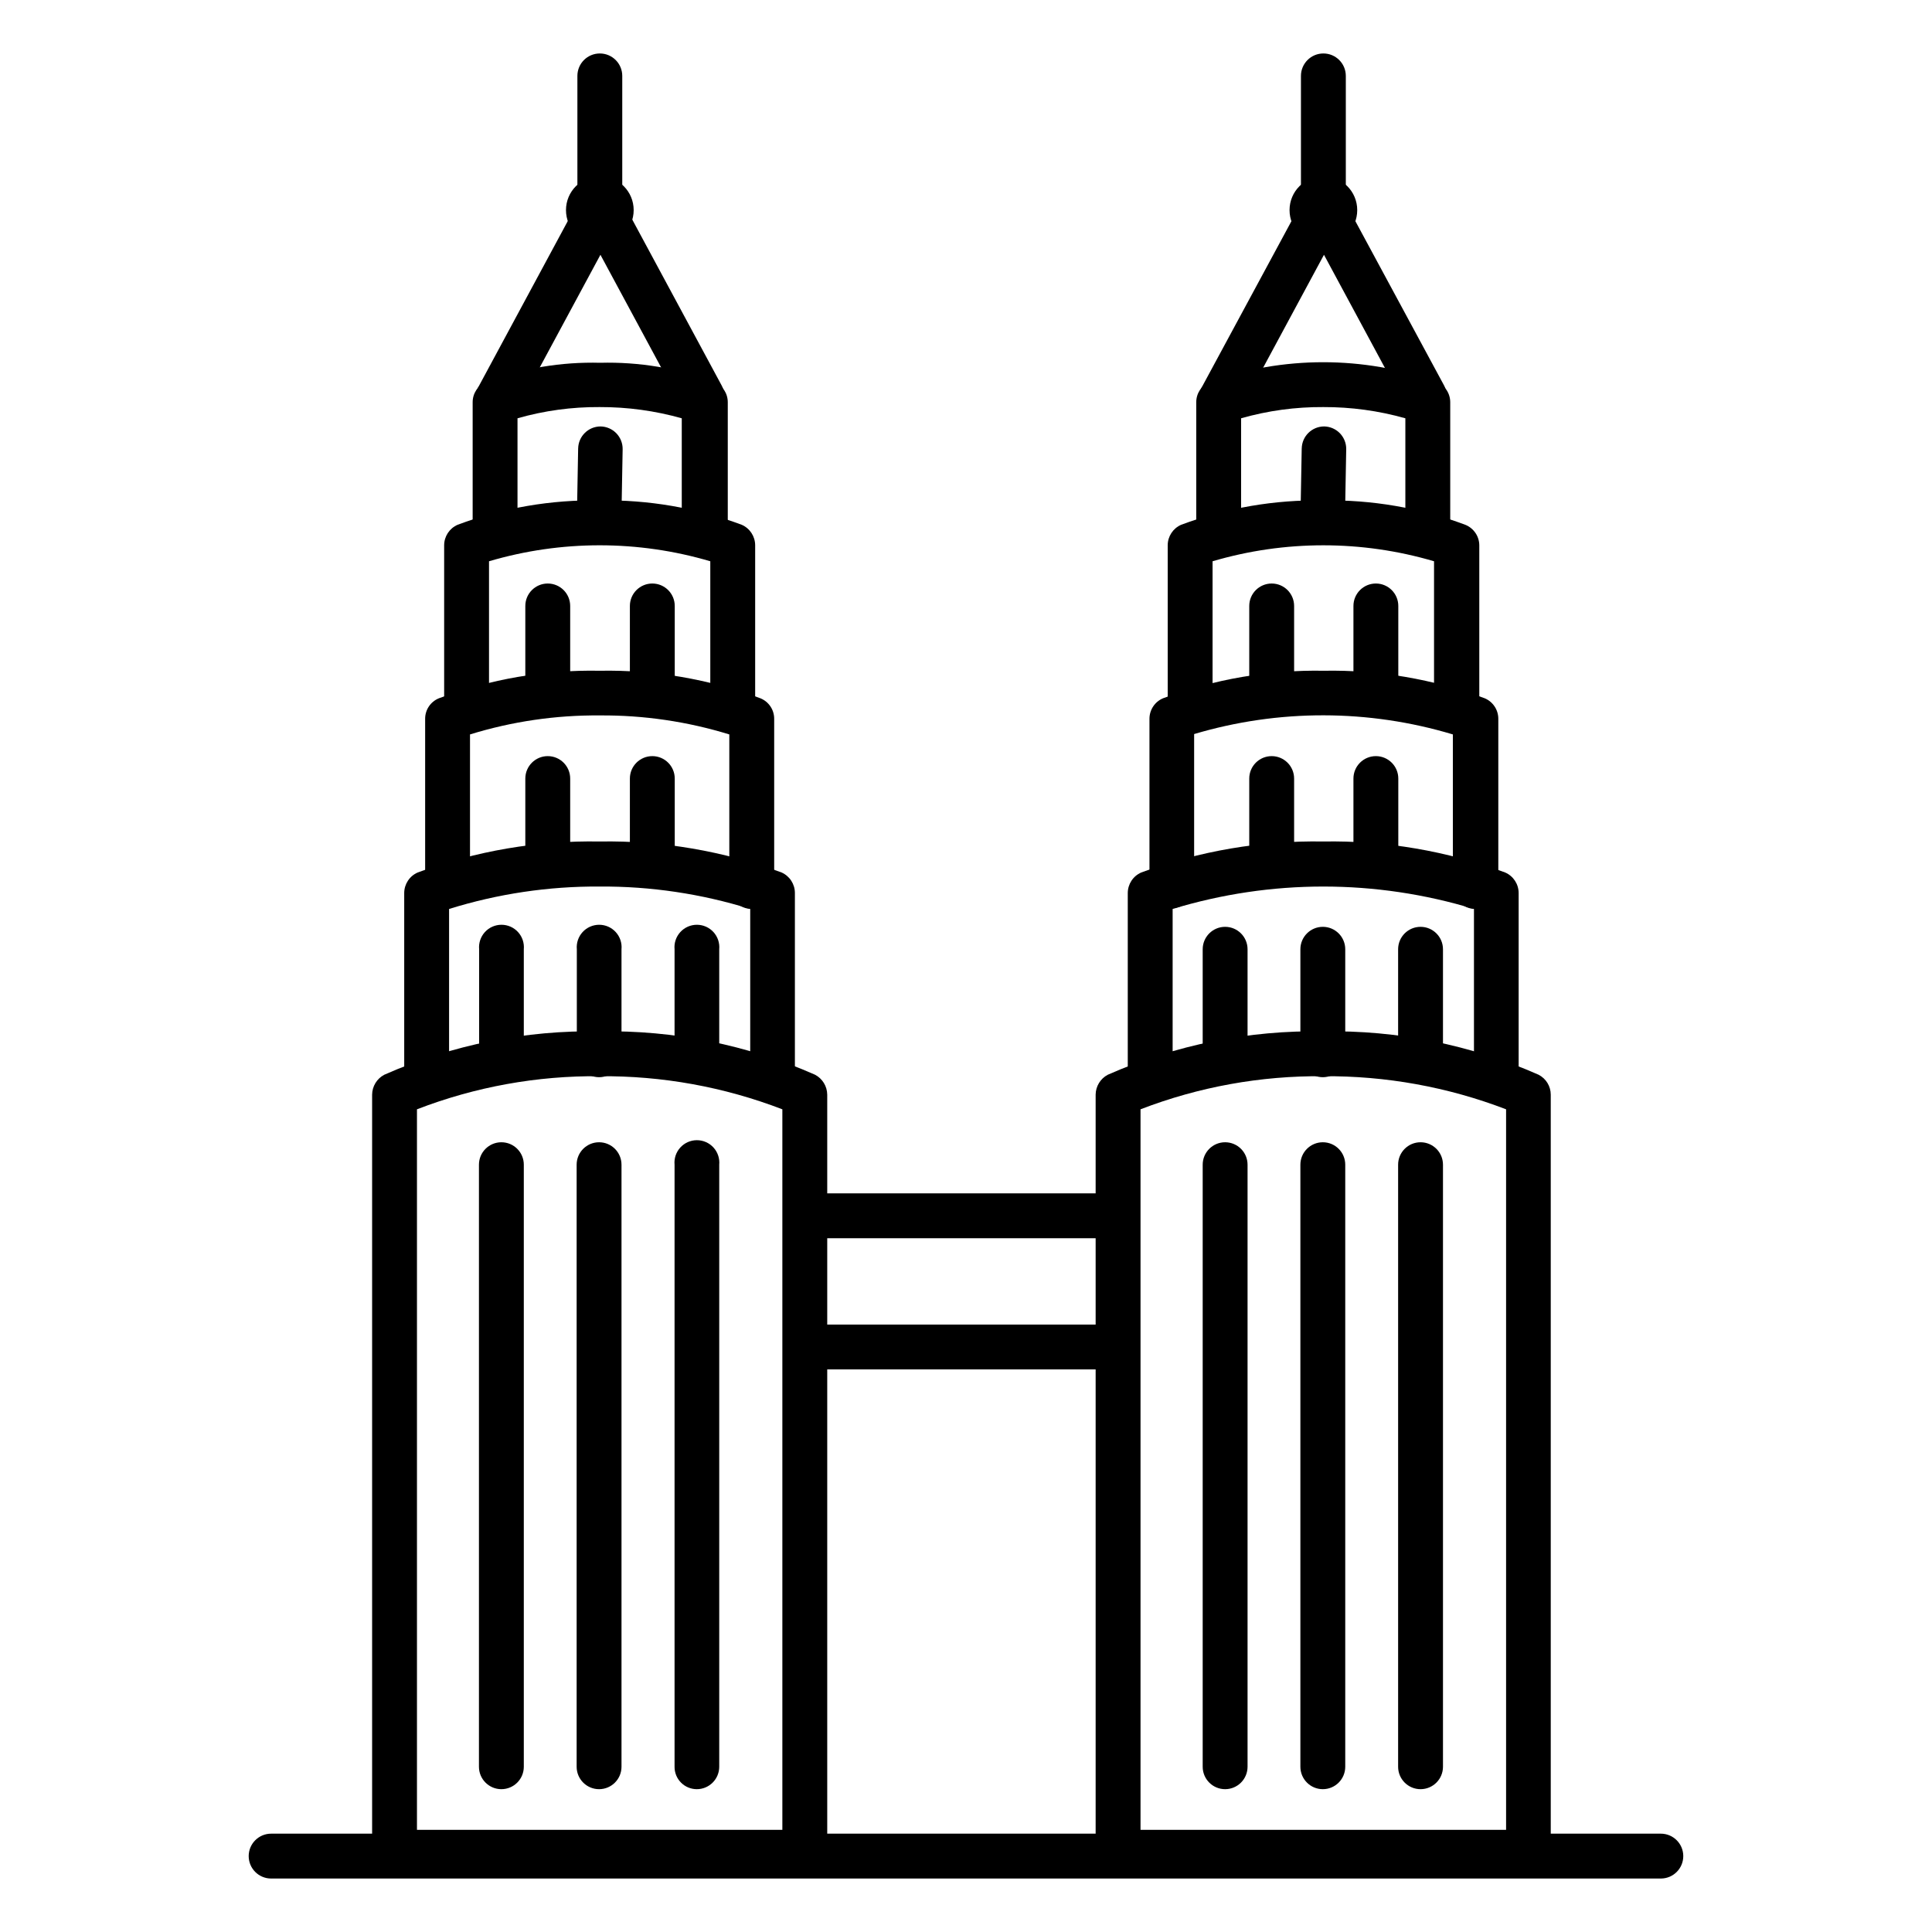
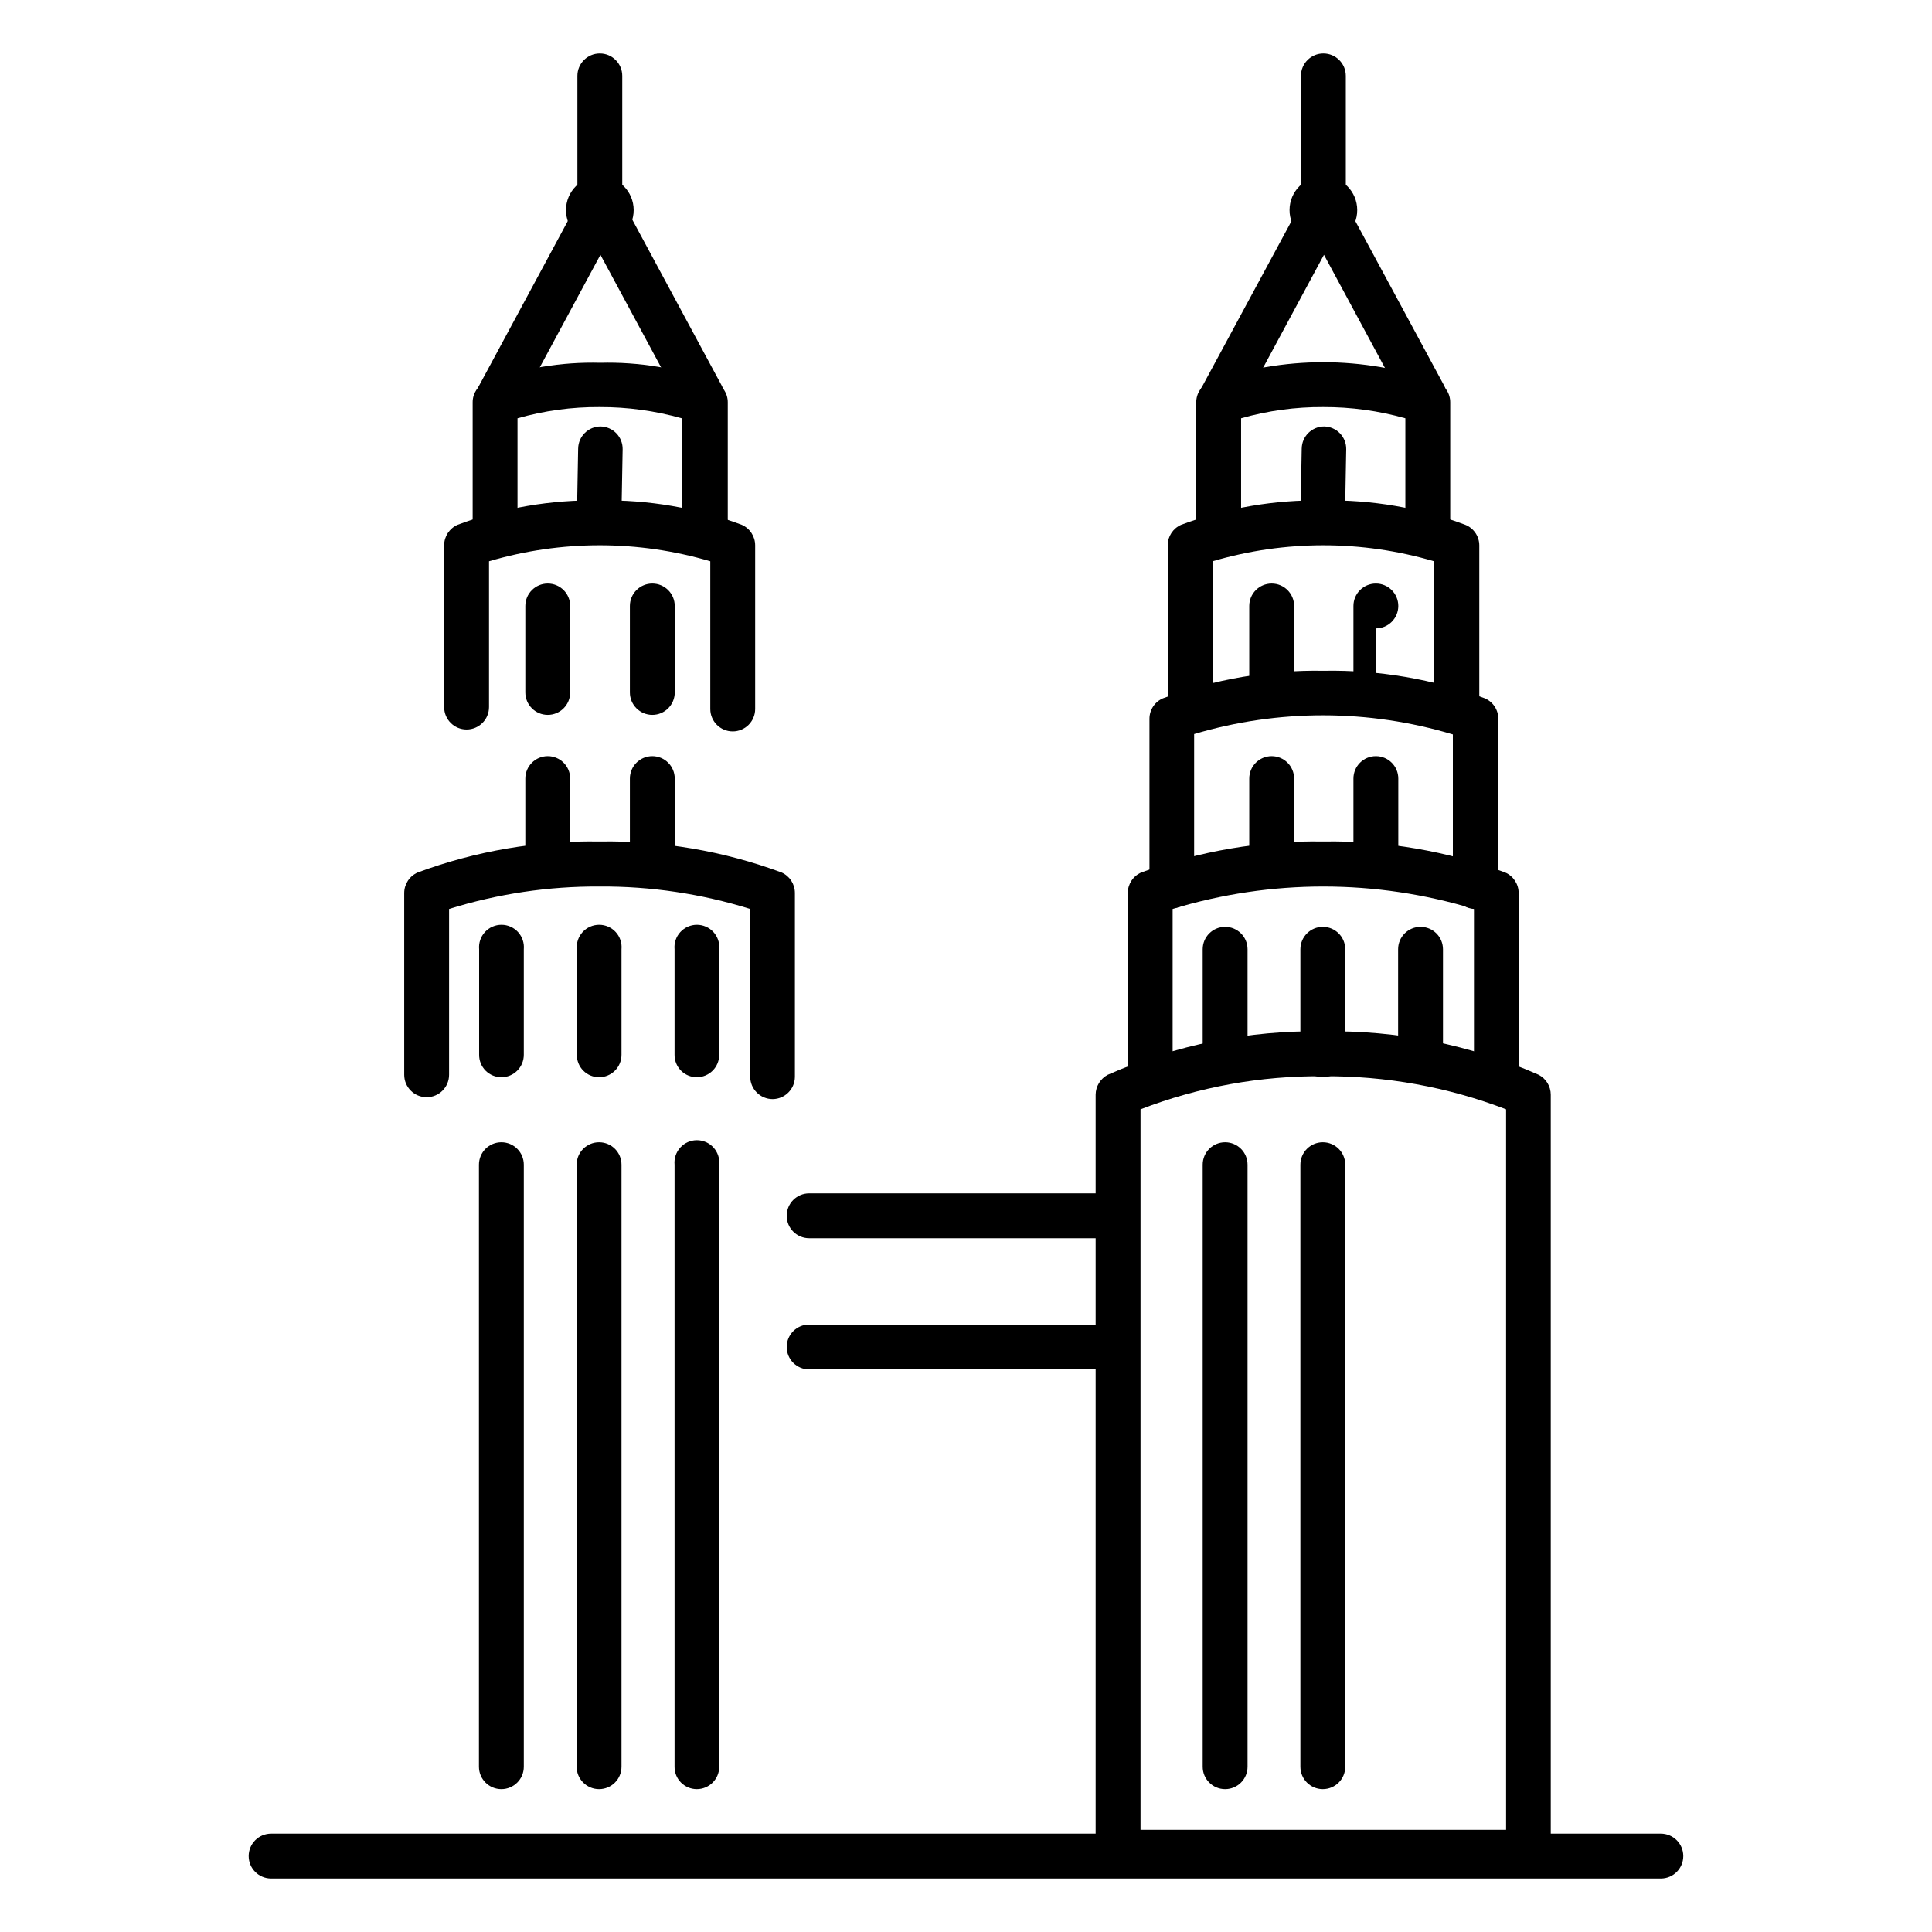
<svg xmlns="http://www.w3.org/2000/svg" fill="#000000" width="800px" height="800px" version="1.1" viewBox="144 144 512 512">
  <g>
-     <path d="m357.28 640.82h-108.72c-3.285 0-5.945-2.664-5.945-5.945v-200.77c0.02-2.223 1.258-4.254 3.223-5.289 17.965-7.938 37.445-11.859 57.082-11.488 19.637-0.371 39.117 3.551 57.082 11.488 1.965 1.035 3.203 3.066 3.223 5.289v200.77c0 3.281-2.66 5.945-5.941 5.945zm-102.78-11.891h96.832v-190.95c-15.445-5.938-31.871-8.914-48.418-8.766-16.547-0.172-32.977 2.805-48.414 8.766z" />
    <path d="m348.76 435.27c-3.285 0-5.945-2.66-5.945-5.945v-44.438c-12.914-4.027-26.375-6.035-39.902-5.945-13.527-0.09-26.988 1.918-39.902 5.945v43.934c0 3.285-2.66 5.945-5.945 5.945-3.281 0-5.945-2.66-5.945-5.945v-48.164c0.008-2.363 1.41-4.5 3.578-5.441 15.422-5.719 31.773-8.504 48.215-8.211 16.441-0.285 32.793 2.5 48.215 8.211 2.148 0.957 3.531 3.09 3.527 5.441v48.77c-0.055 3.223-2.672 5.816-5.894 5.844z" />
-     <path d="m343.22 384.88c-3.281 0-5.945-2.66-5.945-5.945v-40.305c-11.129-3.426-22.715-5.125-34.359-5.035-11.645-0.098-23.234 1.602-34.359 5.035v39.652c0 3.281-2.66 5.945-5.945 5.945-3.281 0-5.945-2.664-5.945-5.945v-43.781c-0.012-2.383 1.422-4.539 3.629-5.441 13.617-5.109 28.078-7.586 42.621-7.305 14.543-0.273 29.004 2.203 42.621 7.305 2.207 0.902 3.644 3.059 3.629 5.441v44.438-0.004c0 3.285-2.66 5.945-5.945 5.945z" />
    <path d="m338.18 337.83c-3.281 0-5.945-2.66-5.945-5.945v-39.145c-19.141-5.644-39.5-5.644-58.641 0v38.641c0 3.285-2.664 5.945-5.945 5.945-3.285 0-5.945-2.66-5.945-5.945v-42.875c0.004-2.363 1.41-4.5 3.578-5.441 12.027-4.488 24.793-6.676 37.633-6.445 12.84-0.23 25.605 1.957 37.637 6.445 2.168 0.941 3.57 3.078 3.574 5.441v43.379c0 3.285-2.66 5.945-5.945 5.945z" />
    <path d="m330.62 290.62c-3.285 0-5.945-2.66-5.945-5.945v-29.824c-7.082-1.996-14.406-2.996-21.766-2.973-7.359-0.051-14.688 0.949-21.766 2.973v29.27c0 3.285-2.66 5.945-5.945 5.945-3.281 0-5.941-2.66-5.941-5.945v-33.504c-0.012-2.367 1.398-4.508 3.574-5.438 9.664-3.598 19.926-5.309 30.23-5.039 10.305-0.27 20.566 1.441 30.227 5.039 2.18 0.93 3.586 3.07 3.578 5.438v34.059c0.004 1.633-0.664 3.191-1.848 4.316-1.18 1.121-2.769 1.711-4.398 1.629z" />
    <path d="m302.76 618.15c-3.281 0-5.945-2.66-5.945-5.945v-159.55c0-3.285 2.664-5.945 5.945-5.945 3.285 0 5.945 2.66 5.945 5.945v159.55c0 3.285-2.66 5.945-5.945 5.945z" />
    <path d="m328.66 618.15c-1.574 0-3.082-0.629-4.188-1.746-1.105-1.113-1.723-2.629-1.707-4.199v-159.55c-0.156-1.668 0.398-3.32 1.527-4.555 1.125-1.234 2.719-1.938 4.391-1.938s3.266 0.703 4.394 1.938c1.125 1.234 1.68 2.887 1.527 4.555v159.55c0 3.285-2.664 5.945-5.945 5.945z" />
    <path d="m276.87 618.15c-3.281 0-5.945-2.66-5.945-5.945v-159.55c0-3.285 2.664-5.945 5.945-5.945 3.285 0 5.945 2.66 5.945 5.945v159.55c0 3.285-2.66 5.945-5.945 5.945z" />
    <path d="m302.76 429.47c-1.57 0-3.078-0.629-4.184-1.746-1.109-1.117-1.723-2.629-1.711-4.199v-27.961c-0.152-1.668 0.402-3.32 1.527-4.555 1.129-1.234 2.723-1.938 4.394-1.938 1.672 0 3.266 0.703 4.391 1.938 1.129 1.234 1.684 2.887 1.527 4.555v27.961c0 1.574-0.625 3.09-1.738 4.203-1.117 1.113-2.629 1.742-4.207 1.742z" />
    <path d="m328.66 429.47c-1.574 0-3.082-0.629-4.188-1.746-1.105-1.117-1.723-2.629-1.707-4.199v-27.961c-0.156-1.668 0.398-3.32 1.527-4.555 1.125-1.234 2.719-1.938 4.391-1.938s3.266 0.703 4.394 1.938c1.125 1.234 1.68 2.887 1.527 4.555v27.961c0 1.574-0.629 3.09-1.742 4.203-1.117 1.113-2.629 1.742-4.203 1.742z" />
    <path d="m276.87 429.47c-1.57 0-3.078-0.629-4.188-1.746-1.105-1.117-1.719-2.629-1.707-4.199v-27.961c-0.152-1.668 0.402-3.32 1.527-4.555s2.723-1.938 4.394-1.938c1.668 0 3.266 0.703 4.391 1.938s1.68 2.887 1.527 4.555v27.961c0 1.574-0.625 3.09-1.742 4.203-1.113 1.113-2.625 1.742-4.203 1.742z" />
    <path d="m289.16 378.79c-3.281 0-5.945-2.664-5.945-5.945v-22.52c0-3.285 2.664-5.945 5.945-5.945 3.285 0 5.945 2.66 5.945 5.945v22.52c0 3.281-2.66 5.945-5.945 5.945z" />
    <path d="m316.87 378.79c-3.285 0-5.945-2.664-5.945-5.945v-22.52c0-3.285 2.66-5.945 5.945-5.945 3.281 0 5.945 2.66 5.945 5.945v22.52c0 3.281-2.664 5.945-5.945 5.945z" />
    <path d="m289.16 333.45c-3.281 0-5.945-2.66-5.945-5.945v-22.922c0-3.285 2.664-5.945 5.945-5.945 3.285 0 5.945 2.66 5.945 5.945v22.922c0 3.285-2.66 5.945-5.945 5.945z" />
    <path d="m316.87 333.45c-3.285 0-5.945-2.66-5.945-5.945v-22.922c0-3.285 2.66-5.945 5.945-5.945 3.281 0 5.945 2.66 5.945 5.945v22.922c0 3.285-2.664 5.945-5.945 5.945z" />
    <path d="m302.71 288.25c-1.578-0.027-3.082-0.68-4.176-1.812-1.098-1.133-1.699-2.656-1.672-4.234l0.352-19.348 0.004 0.004c0.055-3.246 2.699-5.848 5.945-5.848 1.574 0.027 3.078 0.68 4.172 1.812 1.098 1.137 1.699 2.656 1.672 4.234l-0.352 19.348h-0.004c-0.078 3.231-2.711 5.816-5.941 5.844z" />
    <path d="m329.87 254.95c-2.117-0.062-4.043-1.254-5.035-3.125l-21.715-40.305-21.715 40.305c-0.68 1.508-1.953 2.664-3.519 3.195-1.562 0.531-3.281 0.383-4.734-0.402-1.453-0.785-2.512-2.144-2.926-3.742-0.414-1.602-0.141-3.301 0.75-4.695l26.902-49.926c1.059-1.902 3.066-3.082 5.242-3.082 2.176 0 4.18 1.18 5.238 3.082l26.902 49.926c1.57 2.883 0.512 6.488-2.367 8.062-0.934 0.484-1.973 0.727-3.023 0.707z" />
    <path d="m302.96 200.69c-1.57 0.012-3.086-0.602-4.199-1.707-1.117-1.109-1.746-2.617-1.746-4.188v-30.684c0-3.281 2.66-5.941 5.945-5.941s5.945 2.66 5.945 5.941v30.684c0 1.57-0.629 3.078-1.746 4.188-1.113 1.105-2.629 1.719-4.199 1.707z" />
    <path d="m311.93 199.68c0 4.953-4.016 8.969-8.969 8.969s-8.969-4.016-8.969-8.969 4.016-8.969 8.969-8.969 8.969 4.016 8.969 8.969" />
    <path d="m549.07 640.82h-108.77c-3.285 0-5.945-2.664-5.945-5.945v-200.77c0.02-2.223 1.258-4.254 3.223-5.289 17.969-7.93 37.445-11.852 57.082-11.488 19.637-0.371 39.117 3.551 57.082 11.488 1.98 1.02 3.227 3.062 3.223 5.289v200.77c0.016 1.57-0.602 3.082-1.707 4.199-1.105 1.117-2.613 1.746-4.188 1.746zm-102.82-11.891h96.879v-190.95c-15.461-5.93-31.902-8.906-48.465-8.766-16.547-0.16-32.977 2.812-48.414 8.766z" />
    <path d="m540.51 435.27c-1.574 0-3.078-0.629-4.188-1.746-1.105-1.113-1.723-2.629-1.707-4.199v-44.438c-26.027-7.926-53.828-7.926-79.855 0v43.934c0 3.285-2.66 5.945-5.945 5.945-3.281 0-5.945-2.66-5.945-5.945v-48.164c0.008-2.363 1.41-4.5 3.578-5.441 15.422-5.711 31.773-8.496 48.215-8.211 16.441-0.293 32.797 2.492 48.215 8.211 2.168 0.941 3.574 3.078 3.578 5.441v48.77c-0.055 3.242-2.703 5.844-5.945 5.844z" />
    <path d="m534.97 384.88c-3.281 0-5.945-2.66-5.945-5.945v-40.305c-22.355-6.719-46.191-6.754-68.566-0.098v39.648c0.152 1.664-0.402 3.316-1.527 4.551-1.129 1.238-2.723 1.941-4.394 1.941s-3.266-0.703-4.391-1.941c-1.129-1.234-1.684-2.887-1.527-4.551v-43.68c-0.008-2.367 1.398-4.512 3.574-5.441 13.625-5.09 28.086-7.566 42.625-7.305 14.555-0.27 29.031 2.211 42.672 7.305 2.176 0.93 3.586 3.074 3.578 5.441v44.438-0.004c0 1.605-0.648 3.141-1.797 4.262-1.145 1.117-2.699 1.727-4.301 1.684z" />
    <path d="m529.98 337.83c-3.281 0-5.945-2.66-5.945-5.945v-39.145c-19.156-5.641-39.535-5.641-58.691 0v38.641c0 3.285-2.664 5.945-5.945 5.945-3.285 0-5.945-2.66-5.945-5.945v-42.875c0.004-2.363 1.41-4.5 3.578-5.441 12.031-4.481 24.797-6.668 37.633-6.445 12.84-0.23 25.605 1.957 37.637 6.445 2.234 0.887 3.711 3.039 3.727 5.441v43.379c0 1.594-0.641 3.121-1.777 4.242-1.137 1.117-2.676 1.73-4.269 1.703z" />
    <path d="m522.38 290.62c-3.285 0-5.945-2.66-5.945-5.945v-29.824c-7.082-2-14.406-3-21.766-2.973-7.359-0.047-14.688 0.953-21.766 2.973v29.27c0 3.285-2.66 5.945-5.945 5.945-3.281 0-5.941-2.66-5.941-5.945v-33.504c-0.012-2.367 1.398-4.508 3.574-5.438 19.457-6.918 40.699-6.918 60.156 0 2.176 0.93 3.586 3.07 3.578 5.438v34.059c0 3.285-2.664 5.945-5.945 5.945z" />
    <path d="m494.56 618.15c-3.281 0-5.945-2.66-5.945-5.945v-159.55c0-3.285 2.664-5.945 5.945-5.945 3.285 0 5.945 2.66 5.945 5.945v159.55c0 3.285-2.66 5.945-5.945 5.945z" />
-     <path d="m520.46 618.15c-3.285 0-5.945-2.66-5.945-5.945v-159.55c0-3.285 2.66-5.945 5.945-5.945 3.281 0 5.945 2.66 5.945 5.945v159.55c0 3.285-2.664 5.945-5.945 5.945z" />
    <path d="m468.67 618.15c-3.285 0-5.945-2.66-5.945-5.945v-159.55c0-3.285 2.66-5.945 5.945-5.945 3.281 0 5.945 2.66 5.945 5.945v159.55c0 3.285-2.664 5.945-5.945 5.945z" />
    <path d="m494.56 429.47c-3.281 0-5.945-2.664-5.945-5.945v-27.961c0-3.285 2.664-5.945 5.945-5.945 3.285 0 5.945 2.66 5.945 5.945v27.961c0 3.281-2.66 5.945-5.945 5.945z" />
    <path d="m520.46 429.47c-3.285 0-5.945-2.664-5.945-5.945v-27.961c0-3.285 2.66-5.945 5.945-5.945 3.281 0 5.945 2.66 5.945 5.945v27.961c0 3.281-2.664 5.945-5.945 5.945z" />
    <path d="m468.67 429.47c-3.285 0-5.945-2.664-5.945-5.945v-27.961c0-3.285 2.66-5.945 5.945-5.945 3.281 0 5.945 2.66 5.945 5.945v27.961c0 1.574-0.625 3.09-1.742 4.203-1.113 1.113-2.625 1.742-4.203 1.742z" />
    <path d="m481.01 378.79c-3.285 0-5.945-2.664-5.945-5.945v-22.52c0-3.285 2.66-5.945 5.945-5.945 3.281 0 5.945 2.66 5.945 5.945v22.52c0 3.281-2.664 5.945-5.945 5.945z" />
    <path d="m508.62 378.79c-3.285 0-5.945-2.664-5.945-5.945v-22.52c0-3.285 2.66-5.945 5.945-5.945 3.281 0 5.945 2.66 5.945 5.945v22.52c0 3.281-2.664 5.945-5.945 5.945z" />
    <path d="m481.01 333.45c-3.285 0-5.945-2.66-5.945-5.945v-22.922c0-3.285 2.66-5.945 5.945-5.945 3.281 0 5.945 2.66 5.945 5.945v22.922c0 3.285-2.664 5.945-5.945 5.945z" />
-     <path d="m508.62 333.45c-3.285 0-5.945-2.66-5.945-5.945v-22.922c0-3.285 2.66-5.945 5.945-5.945 3.281 0 5.945 2.66 5.945 5.945v22.922c0 3.285-2.664 5.945-5.945 5.945z" />
+     <path d="m508.62 333.45c-3.285 0-5.945-2.66-5.945-5.945v-22.922c0-3.285 2.66-5.945 5.945-5.945 3.281 0 5.945 2.66 5.945 5.945c0 3.285-2.664 5.945-5.945 5.945z" />
    <path d="m494.46 288.25c-3.269-0.082-5.871-2.773-5.844-6.047l0.352-19.348 0.004 0.004c0.055-3.246 2.699-5.848 5.945-5.848 1.574 0.027 3.078 0.68 4.172 1.812 1.098 1.137 1.699 2.656 1.672 4.234l-0.352 19.348h-0.004c-0.055 3.242-2.699 5.844-5.945 5.844z" />
    <path d="m521.62 254.95c-2.117-0.062-4.043-1.254-5.039-3.125l-21.715-40.305-21.715 40.305h0.004c-0.68 1.508-1.953 2.664-3.519 3.195-1.562 0.531-3.281 0.383-4.734-0.402-1.453-0.785-2.512-2.144-2.926-3.742-0.414-1.602-0.141-3.301 0.75-4.695l26.953-49.926c1-1.859 2.926-3.035 5.039-3.074 2.109 0.051 4.027 1.223 5.039 3.074l26.953 49.926c1.531 2.898 0.453 6.488-2.418 8.062-0.828 0.43-1.738 0.672-2.672 0.707z" />
    <path d="m494.71 200.69c-1.57 0.012-3.086-0.602-4.199-1.707-1.117-1.109-1.746-2.617-1.746-4.188v-30.684c0-3.281 2.66-5.941 5.945-5.941 3.281 0 5.945 2.66 5.945 5.941v30.684c0 1.57-0.629 3.078-1.746 4.188-1.113 1.105-2.629 1.719-4.199 1.707z" />
    <path d="m503.68 199.68c0 4.953-4.016 8.969-8.969 8.969s-8.969-4.016-8.969-8.969 4.016-8.969 8.969-8.969 8.969 4.016 8.969 8.969" />
    <path d="m584.14 641.83h-368.29c-3.281 0-5.945-2.664-5.945-5.945 0-3.285 2.664-5.945 5.945-5.945h368.29c3.285 0 5.945 2.66 5.945 5.945 0 3.281-2.66 5.945-5.945 5.945z" />
    <path d="m436.47 472.14h-78.039c-3.281 0-5.945-2.664-5.945-5.945 0-3.285 2.664-5.945 5.945-5.945h78.039c3.285 0 5.945 2.66 5.945 5.945 0 3.281-2.66 5.945-5.945 5.945z" />
    <path d="m436.47 506.91h-78.039c-3.281 0-5.945-2.66-5.945-5.945 0-3.281 2.664-5.945 5.945-5.945h78.039c3.285 0 5.945 2.664 5.945 5.945 0 3.285-2.66 5.945-5.945 5.945z" />
  </g>
</svg>